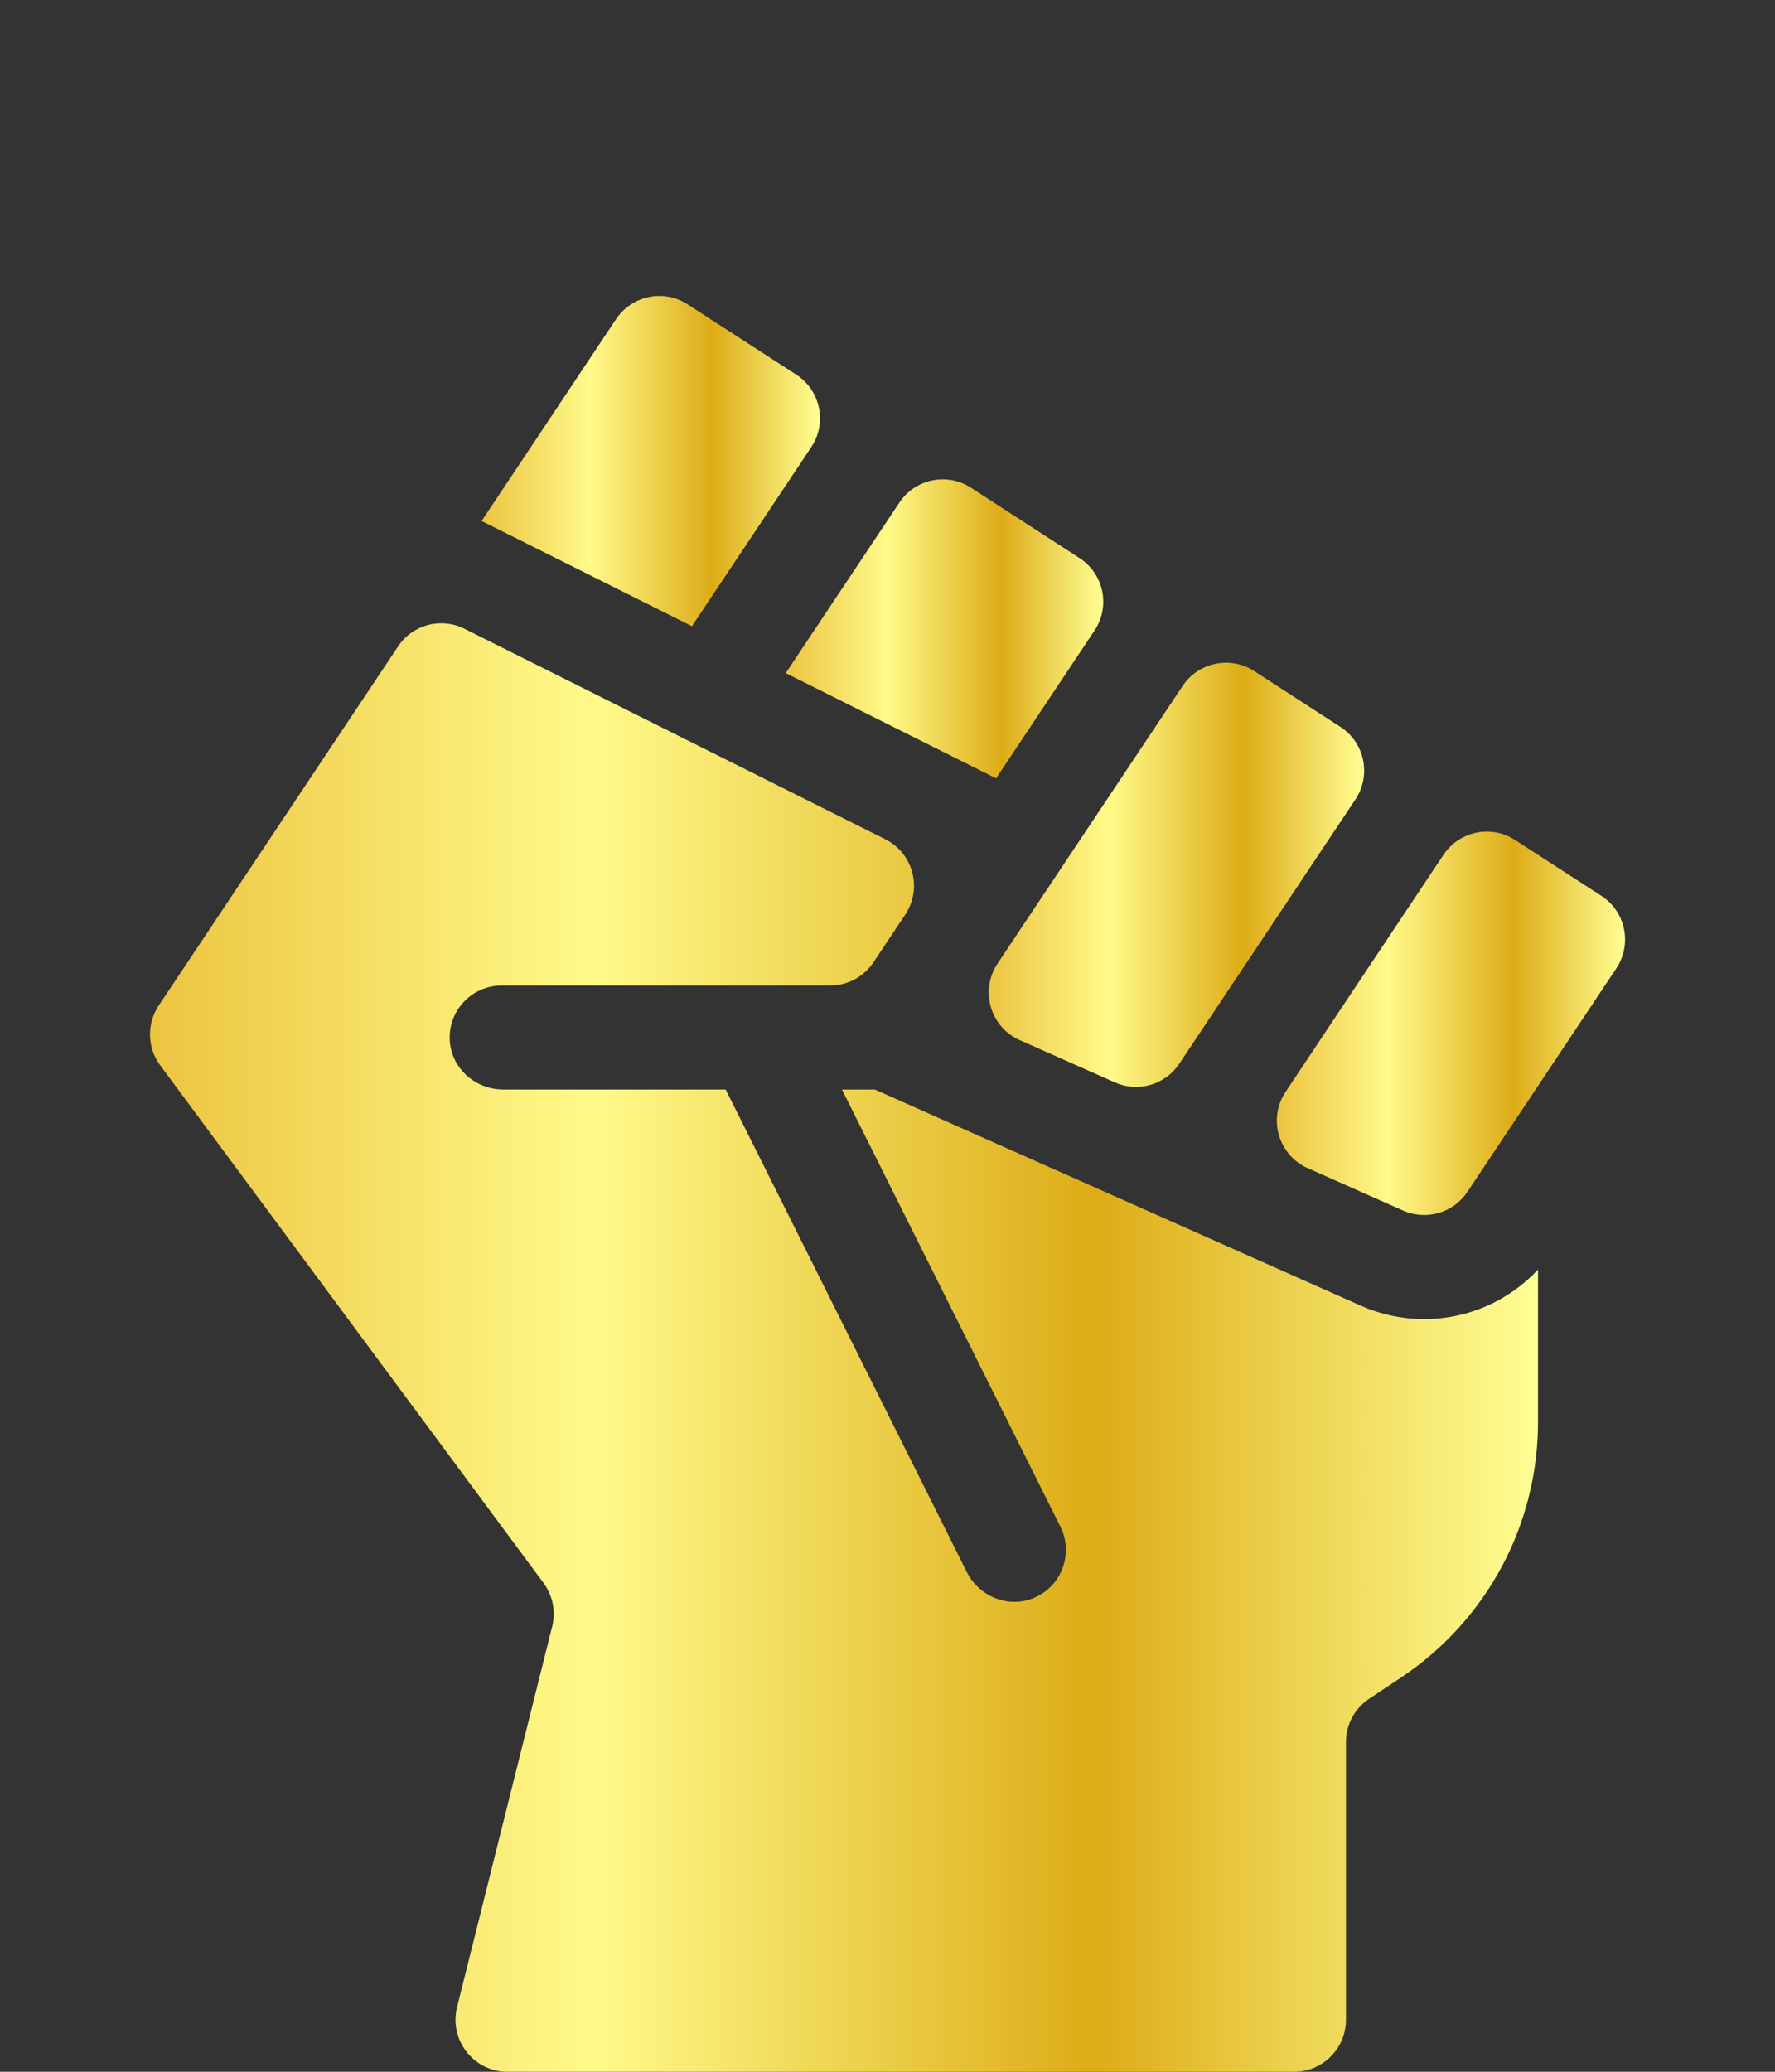
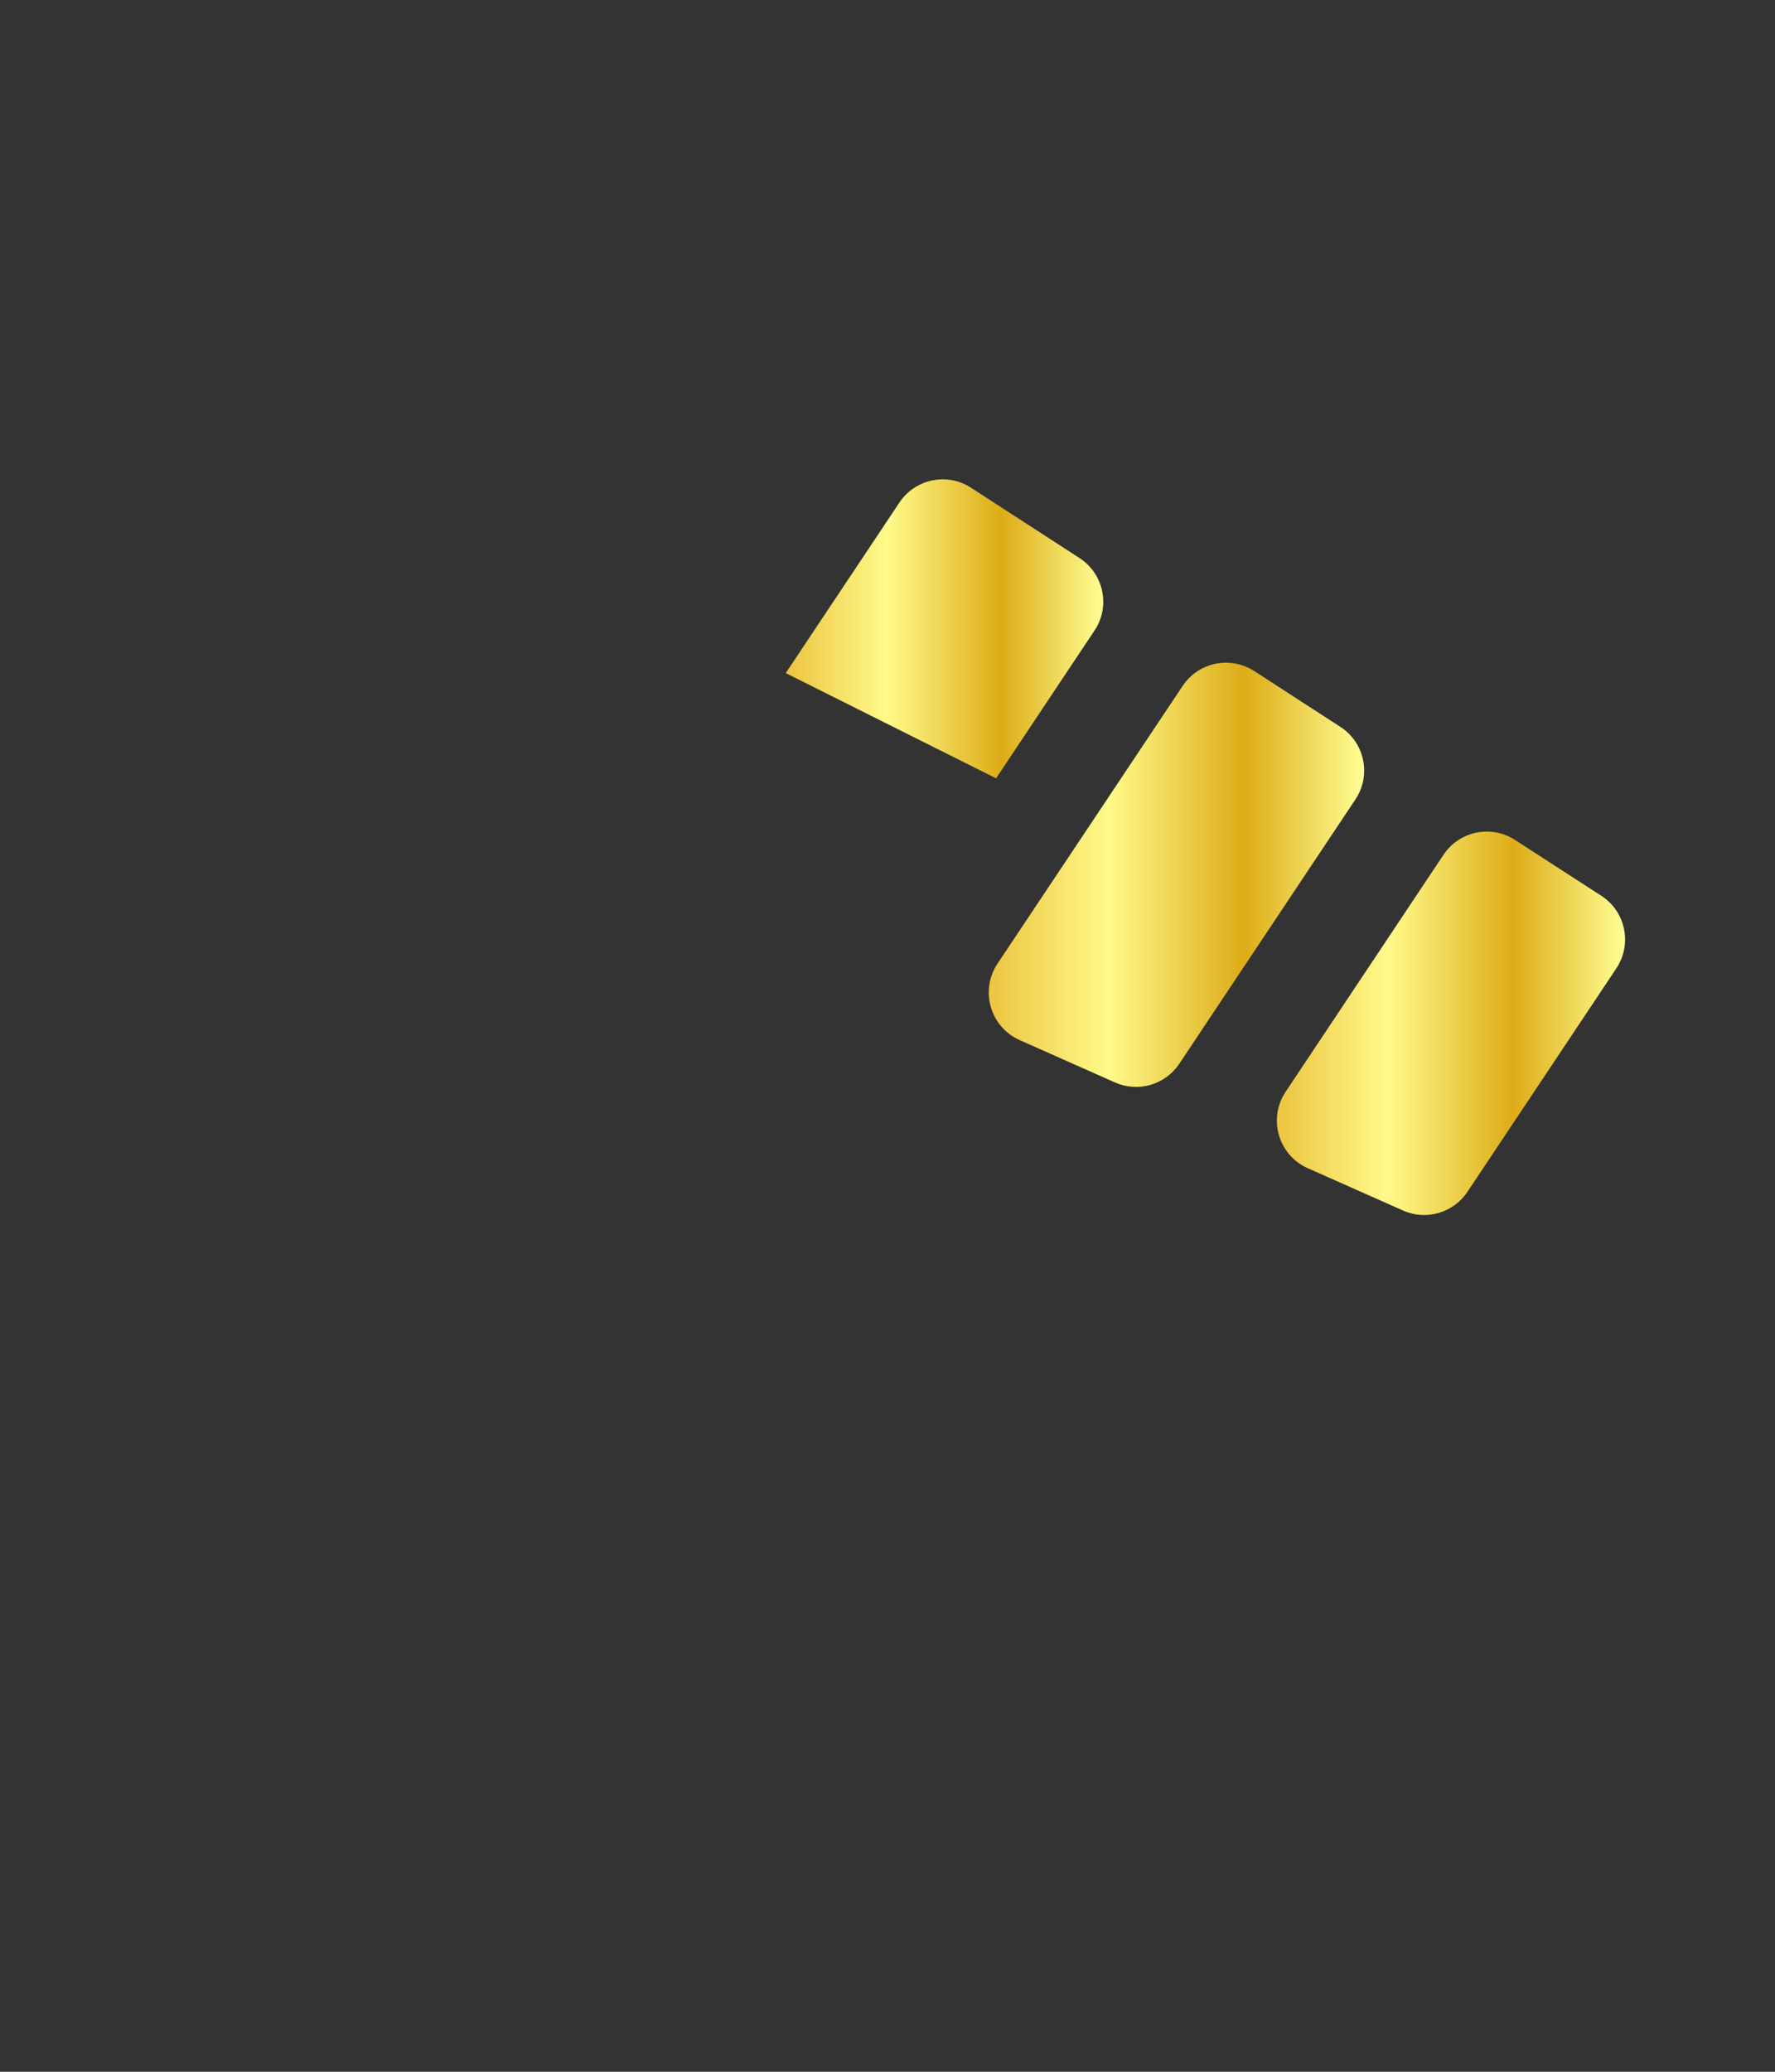
<svg xmlns="http://www.w3.org/2000/svg" width="24" height="28" viewBox="0 0 24 28" fill="none">
  <rect x="0" y="0" width="24" height="28" fill="#333333" stroke="none" />
-   <path d="M10.969 6.043C11.187 5.717 11.095 5.276 10.766 5.063L9.297 4.113C8.975 3.904 8.544 3.993 8.33 4.313L6.512 7.041L9.356 8.463L10.969 6.043Z" fill="url(#paint0_linear_392_12695)" />
  <path d="M13.468 10.519L14.799 8.522C15.017 8.196 14.925 7.755 14.596 7.542L13.128 6.591C12.805 6.382 12.374 6.472 12.161 6.792L10.624 9.097L13.468 10.519Z" fill="url(#paint1_linear_392_12695)" />
  <path d="M13.787 14.057L15.075 14.629C15.388 14.768 15.755 14.662 15.945 14.377L18.327 10.804C18.544 10.478 18.453 10.037 18.124 9.824L16.958 9.069C16.635 8.861 16.204 8.95 15.991 9.27L13.487 13.024C13.246 13.387 13.389 13.88 13.787 14.057Z" fill="url(#paint2_linear_392_12695)" />
  <path d="M21.652 12.107L20.485 11.352C20.163 11.143 19.732 11.232 19.518 11.552L17.383 14.756C17.141 15.118 17.284 15.611 17.682 15.788L18.97 16.36C19.283 16.5 19.651 16.393 19.841 16.108L21.855 13.087C22.072 12.761 21.981 12.32 21.652 12.107Z" fill="url(#paint3_linear_392_12695)" />
-   <path d="M19.255 17.828C19.255 17.828 19.255 17.828 19.255 17.828C18.959 17.828 18.67 17.766 18.399 17.646L11.828 14.725H11.384L14.338 20.633C14.516 20.99 14.362 21.427 13.992 21.591C13.646 21.744 13.24 21.583 13.071 21.244L9.812 14.725H6.803C6.425 14.725 6.099 14.434 6.081 14.056C6.062 13.652 6.384 13.319 6.784 13.319H11.225C11.46 13.319 11.679 13.202 11.81 13.006L12.24 12.361C12.475 12.009 12.348 11.531 11.969 11.342L6.281 8.498C5.964 8.339 5.578 8.441 5.382 8.737L2.146 13.59C1.982 13.836 1.99 14.16 2.166 14.398L7.349 21.394C7.474 21.563 7.517 21.779 7.466 21.983L6.18 27.126C6.069 27.57 6.405 28 6.862 28H17.496C17.884 28 18.199 27.685 18.199 27.297V23.544C18.199 23.309 18.316 23.09 18.511 22.96C18.511 22.96 18.688 22.842 18.949 22.668C20.105 21.896 20.796 20.606 20.796 19.216V17.158C20.401 17.582 19.846 17.828 19.255 17.828Z" fill="url(#paint4_linear_392_12695)" />
  <defs>
    <linearGradient id="paint0_linear_392_12695" x1="6.512" y1="6.231" x2="11.087" y2="6.231" gradientUnits="userSpaceOnUse">
      <stop stop-color="#ECC440" />
      <stop offset="0.32" stop-color="#FFFA8A" />
      <stop offset="0.68" stop-color="#DDAC17" />
      <stop offset="1" stop-color="#FFFF95" />
    </linearGradient>
    <linearGradient id="paint1_linear_392_12695" x1="10.624" y1="8.499" x2="14.917" y2="8.499" gradientUnits="userSpaceOnUse">
      <stop stop-color="#ECC440" />
      <stop offset="0.32" stop-color="#FFFA8A" />
      <stop offset="0.68" stop-color="#DDAC17" />
      <stop offset="1" stop-color="#FFFF95" />
    </linearGradient>
    <linearGradient id="paint2_linear_392_12695" x1="13.369" y1="11.823" x2="18.445" y2="11.823" gradientUnits="userSpaceOnUse">
      <stop stop-color="#ECC440" />
      <stop offset="0.32" stop-color="#FFFA8A" />
      <stop offset="0.68" stop-color="#DDAC17" />
      <stop offset="1" stop-color="#FFFF95" />
    </linearGradient>
    <linearGradient id="paint3_linear_392_12695" x1="17.265" y1="13.83" x2="21.973" y2="13.83" gradientUnits="userSpaceOnUse">
      <stop stop-color="#ECC440" />
      <stop offset="0.32" stop-color="#FFFA8A" />
      <stop offset="0.68" stop-color="#DDAC17" />
      <stop offset="1" stop-color="#FFFF95" />
    </linearGradient>
    <linearGradient id="paint4_linear_392_12695" x1="2.028" y1="18.212" x2="20.796" y2="18.212" gradientUnits="userSpaceOnUse">
      <stop stop-color="#ECC440" />
      <stop offset="0.32" stop-color="#FFFA8A" />
      <stop offset="0.68" stop-color="#DDAC17" />
      <stop offset="1" stop-color="#FFFF95" />
    </linearGradient>
  </defs>
</svg>